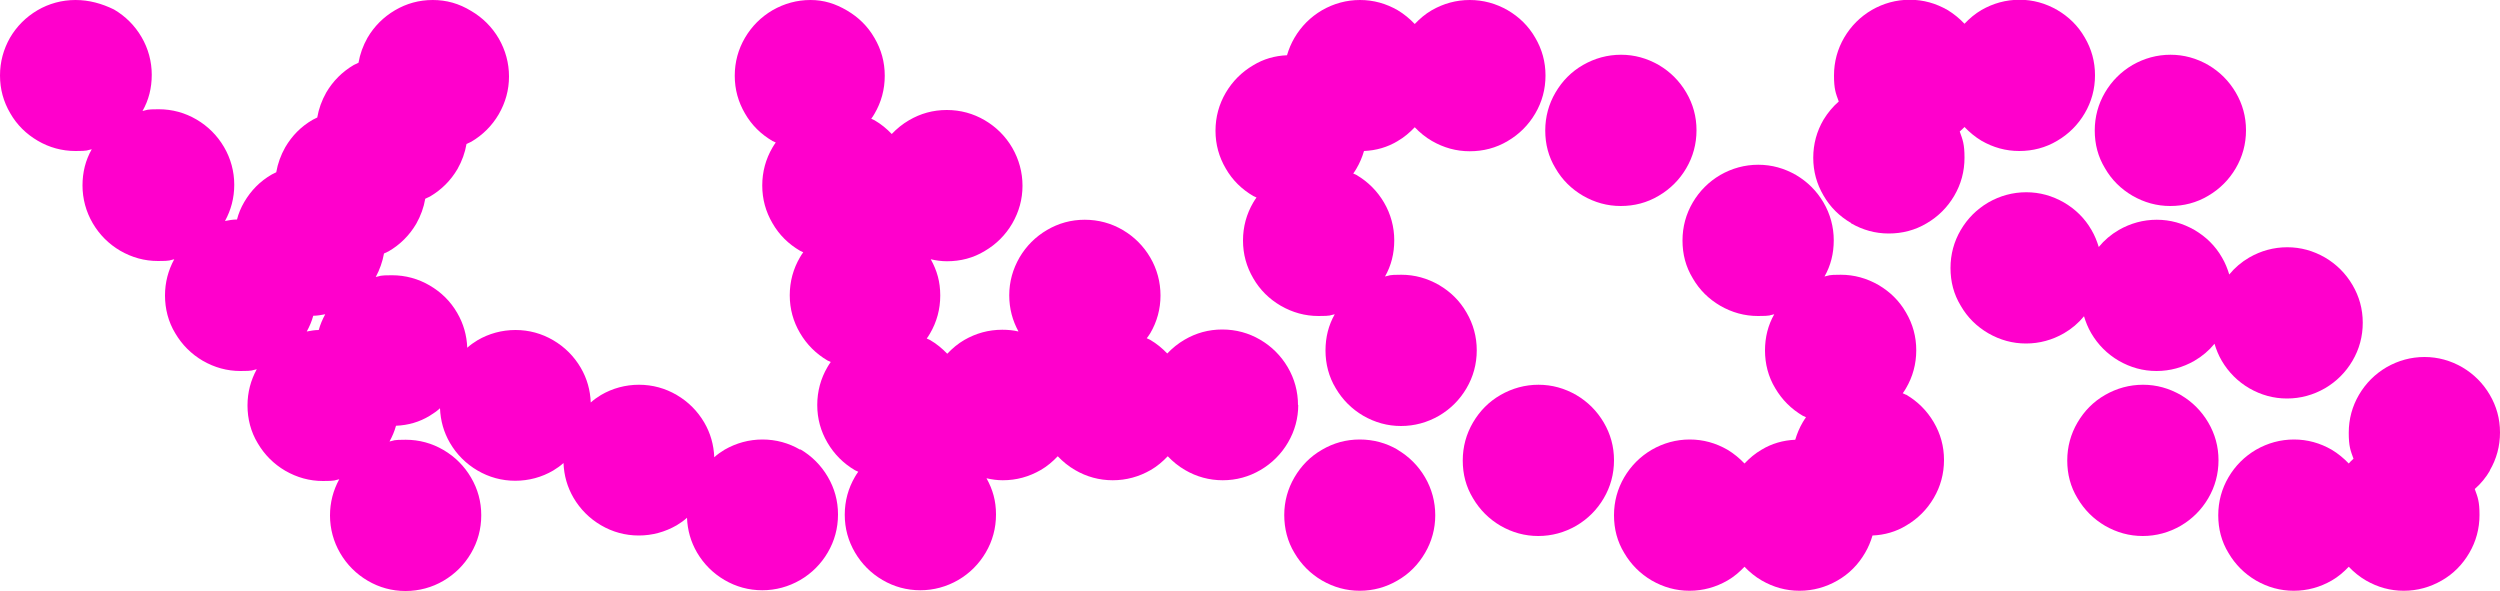
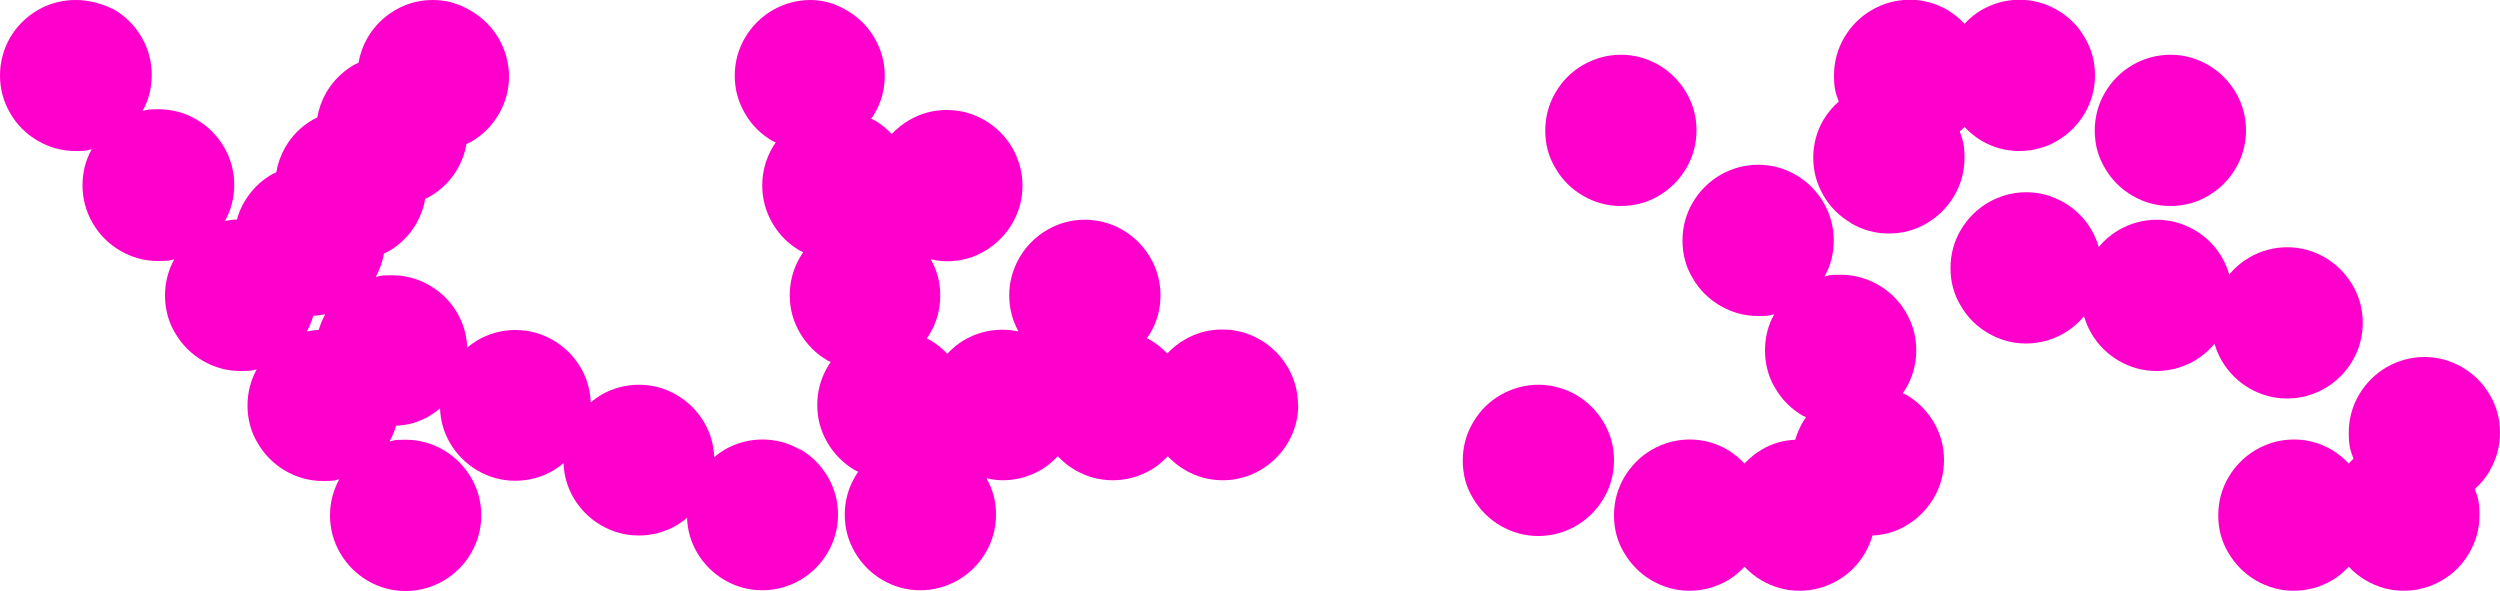
<svg xmlns="http://www.w3.org/2000/svg" id="Ebene_1" version="1.1" viewBox="0 0 1000 236.3">
  <defs>
    <style>
      .st0 {
        fill: #f0c;
      }
    </style>
  </defs>
  <path class="st0" d="M320.1,179.9c-4.6-2.7-9.7-4.1-15.1-4.1s-10.5,1.4-15.2,4.1c-1.5.9-2.9,1.9-4.1,3-.2-5-1.5-9.6-4-13.9-2.7-4.6-6.4-8.3-11-11-4.6-2.7-9.7-4.1-15.1-4.1s-10.6,1.4-15.2,4.1c-1.5.9-2.9,1.9-4.1,3-.2-5-1.5-9.6-4-13.9-2.7-4.6-6.4-8.3-11-11-4.6-2.7-9.7-4.1-15.1-4.1s-10.6,1.4-15.2,4.1c-1.5.9-2.9,1.9-4.1,3-.2-5-1.5-9.6-4-13.9-2.7-4.7-6.4-8.3-11-11s-9.7-4.1-15.1-4.1-4.4.3-6.5.7c1.6-3,2.7-6.1,3.3-9.4.6-.3,1.2-.6,1.9-.9,4.6-2.7,8.3-6.4,11-11,1.8-3.2,3-6.5,3.6-10,.6-.3,1.2-.6,1.9-.9,4.6-2.7,8.3-6.4,11-11,1.8-3.2,3-6.5,3.6-10,.6-.3,1.2-.6,1.9-.9,4.6-2.7,8.3-6.4,11-11,2.7-4.7,4.1-9.7,4.1-15.1s-1.4-10.5-4.1-15.2c-2.7-4.6-6.4-8.3-11-11C183.6,1.4,178.6,0,173.1,0s-10.5,1.4-15.1,4.1c-4.6,2.7-8.3,6.4-11,11-1.8,3.2-3,6.5-3.6,10-.6.3-1.2.6-1.9.9-4.6,2.7-8.3,6.4-11,11-1.8,3.2-3,6.5-3.6,10-.6.3-1.2.6-1.8.9-4.7,2.7-8.3,6.4-11,11-1.8,3.2-3,6.5-3.6,10-.6.3-1.2.6-1.8.9-4.7,2.7-8.3,6.4-11,11-1.3,2.2-2.3,4.6-2.9,7-1.7,0-3.3.3-4.8.6,2.4-4.4,3.7-9.2,3.7-14.5s-1.4-10.5-4.1-15.1-6.4-8.3-11-11-9.7-4.1-15.1-4.1-4.4.3-6.5.7c2.5-4.4,3.7-9.2,3.7-14.5s-1.4-10.5-4.1-15.1-6.4-8.3-11-11C40.7,1.4,35.6,0,30.2,0s-10.6,1.4-15.2,4.1c-4.6,2.7-8.3,6.4-11,11C1.4,19.7,0,24.7,0,30.2s1.4,10.5,4.1,15.1c2.7,4.7,6.4,8.3,11,11,4.6,2.7,9.7,4.1,15.1,4.1s4.4-.3,6.5-.7c-2.5,4.4-3.7,9.2-3.7,14.5s1.4,10.5,4.1,15.1,6.4,8.3,11,11c4.7,2.7,9.7,4.1,15.1,4.1s4.4-.3,6.5-.7c-2.4,4.4-3.7,9.2-3.7,14.5s1.3,10.5,4.1,15.1c2.7,4.6,6.4,8.3,11,11,4.7,2.7,9.7,4.1,15.1,4.1s4.4-.3,6.5-.7c-2.4,4.4-3.7,9.2-3.7,14.5s1.3,10.5,4.1,15.1c2.7,4.6,6.4,8.3,11,11,4.7,2.7,9.7,4.1,15.1,4.1s4.4-.3,6.5-.7c-2.4,4.4-3.7,9.2-3.7,14.5s1.4,10.5,4.1,15.1c2.7,4.6,6.4,8.3,11,11,4.6,2.7,9.7,4.1,15.1,4.1s10.6-1.4,15.2-4.1,8.3-6.4,11-11c2.7-4.6,4.1-9.7,4.1-15.2s-1.4-10.5-4.1-15.1-6.4-8.3-11-11c-4.6-2.7-9.7-4.1-15.1-4.1s-4.4.3-6.5.7c1.1-2,2-4.1,2.6-6.3,4.9-.2,9.4-1.5,13.5-4,1.5-.9,2.9-1.9,4.1-3,.2,5,1.5,9.6,4,13.9,2.7,4.6,6.4,8.3,11,11,4.6,2.7,9.7,4.1,15.1,4.1s10.6-1.4,15.2-4.1c1.5-.9,2.9-1.9,4.1-3,.2,5,1.5,9.6,4,13.9,2.7,4.6,6.4,8.3,11,11,4.6,2.7,9.7,4.1,15.1,4.1s10.5-1.4,15.2-4.1c1.5-.9,2.9-1.9,4.1-3,.2,5,1.5,9.6,4,13.9,2.7,4.6,6.4,8.3,11,11,4.6,2.7,9.7,4.1,15.1,4.1s10.5-1.4,15.2-4.1c4.6-2.7,8.3-6.4,11-11,2.7-4.6,4.1-9.7,4.1-15.2s-1.4-10.5-4.1-15.1c-2.7-4.6-6.4-8.3-11-11h0ZM125.3,126.3c1.6,0,3.2-.3,4.8-.6-1.1,2-2,4.1-2.6,6.3-1.6,0-3.2.3-4.8.6,1.1-2,2-4.1,2.6-6.3h0Z" />
  <path class="st0" d="M519.2,162.1c0-5.5-1.4-10.6-4.1-15.2-2.7-4.6-6.4-8.3-11-11s-9.7-4.1-15.2-4.1-10.5,1.4-15.1,4.1c-2.6,1.5-4.9,3.4-6.9,5.5-2-2.1-4.3-4-6.9-5.5-.4-.2-.9-.4-1.3-.6.5-.7,1-1.3,1.4-2,2.7-4.6,4.1-9.7,4.1-15.1s-1.4-10.6-4.1-15.2c-2.7-4.6-6.4-8.3-11-11s-9.7-4.1-15.2-4.1-10.5,1.4-15.1,4.1-8.3,6.4-11,11c-2.7,4.7-4.1,9.7-4.1,15.1s1.3,10.1,3.7,14.5c-2.1-.5-4.2-.7-6.5-.7-5.5,0-10.5,1.4-15.2,4.1-2.6,1.5-4.8,3.4-6.8,5.5-2-2.1-4.3-4-6.9-5.5-.4-.2-.9-.4-1.3-.6.5-.7.9-1.3,1.3-2,2.7-4.6,4.1-9.7,4.1-15.2s-1.3-10-3.8-14.5c2.1.5,4.3.8,6.5.8,5.4,0,10.5-1.3,15.1-4.1,4.6-2.7,8.3-6.4,11-11,2.7-4.7,4.1-9.7,4.1-15.1s-1.4-10.5-4.1-15.2c-2.7-4.6-6.4-8.3-11-11s-9.7-4.1-15.2-4.1-10.5,1.4-15.1,4.1c-2.6,1.5-4.9,3.4-6.9,5.5-2-2.1-4.3-4-6.9-5.5-.4-.2-.9-.4-1.3-.6.5-.7.9-1.3,1.3-2,2.7-4.6,4.1-9.7,4.1-15.2s-1.4-10.5-4.1-15.1c-2.7-4.7-6.4-8.3-11-11S329.6,0,324.2,0s-10.5,1.4-15.2,4.1c-4.6,2.7-8.3,6.4-11,11-2.7,4.6-4.1,9.7-4.1,15.2s1.4,10.5,4.1,15.1c2.7,4.7,6.4,8.3,11,11,.4.2.9.4,1.3.6-.5.7-.9,1.3-1.3,2-2.7,4.6-4.1,9.7-4.1,15.2s1.4,10.5,4.1,15.1c2.7,4.7,6.4,8.3,11,11,.4.2.9.4,1.3.6-.5.7-.9,1.3-1.3,2-2.7,4.6-4.1,9.7-4.1,15.2s1.4,10.5,4.1,15.1c2.7,4.6,6.4,8.3,11,11,.4.2.9.4,1.3.6-.5.7-.9,1.3-1.3,2-2.7,4.6-4.1,9.7-4.1,15.2s1.4,10.5,4.1,15.1c2.7,4.6,6.4,8.3,11,11,.4.2.9.4,1.3.6-.5.7-.9,1.3-1.3,2-2.7,4.6-4.1,9.7-4.1,15.2s1.4,10.5,4.1,15.1c2.7,4.6,6.4,8.3,11,11,4.6,2.7,9.7,4.1,15.1,4.1s10.5-1.4,15.2-4.1c4.6-2.7,8.3-6.4,11-11,2.7-4.6,4.1-9.7,4.1-15.2s-1.3-10-3.8-14.5c2.1.5,4.3.8,6.5.8,5.5,0,10.5-1.4,15.2-4.1,2.6-1.5,4.8-3.4,6.8-5.5,2,2.1,4.3,4,6.9,5.5,4.6,2.7,9.7,4.1,15.1,4.1s10.5-1.4,15.2-4.1c2.6-1.5,4.8-3.4,6.8-5.5,2,2.1,4.3,4,6.9,5.5,4.6,2.7,9.7,4.1,15.1,4.1s10.5-1.4,15.1-4.1c4.6-2.7,8.3-6.4,11-11s4.1-9.7,4.1-15.1h0Z" />
-   <path class="st0" d="M559.1,179.9c-4.6-2.7-9.7-4.1-15.2-4.1s-10.5,1.4-15.1,4.1c-4.7,2.7-8.3,6.4-11,11-2.7,4.6-4.1,9.7-4.1,15.1s1.3,10.6,4.1,15.2c2.7,4.6,6.4,8.3,11,11,4.7,2.7,9.7,4.1,15.1,4.1s10.5-1.4,15.1-4.1c4.7-2.7,8.3-6.4,11-11,2.7-4.6,4.1-9.7,4.1-15.1s-1.4-10.6-4.1-15.2-6.4-8.3-11-11h0Z" />
  <path class="st0" d="M622.2,67.3c2.7,4.7,6.4,8.3,11,11,4.7,2.7,9.7,4.1,15.1,4.1s10.5-1.3,15.2-4.1c4.6-2.7,8.3-6.4,11-11,2.7-4.6,4.1-9.7,4.1-15.2s-1.4-10.5-4.1-15.1-6.4-8.3-11-11c-4.7-2.7-9.7-4.1-15.1-4.1s-10.5,1.4-15.2,4.1-8.3,6.4-11,11c-2.7,4.6-4.1,9.7-4.1,15.2s1.3,10.5,4.1,15.1h0Z" />
  <path class="st0" d="M762.4,157.9c-.4-.2-.9-.4-1.3-.6.5-.7.9-1.3,1.3-2,2.7-4.6,4.1-9.7,4.1-15.2s-1.4-10.5-4.1-15.1c-2.7-4.7-6.4-8.3-11-11-4.7-2.7-9.7-4.1-15.1-4.1s-4.4.3-6.5.7c2.5-4.4,3.7-9.2,3.7-14.5s-1.4-10.5-4.1-15.1-6.4-8.3-11-11c-4.7-2.7-9.7-4.1-15.1-4.1s-10.5,1.4-15.2,4.1c-4.6,2.7-8.3,6.4-11,11-2.7,4.6-4.1,9.7-4.1,15.2s1.3,10.5,4.1,15.1c2.7,4.7,6.4,8.3,11,11,4.7,2.7,9.7,4.1,15.1,4.1s4.4-.3,6.5-.7c-2.5,4.4-3.7,9.2-3.7,14.5s1.3,10.5,4.1,15.1c2.7,4.6,6.4,8.3,11,11,.4.2.9.4,1.3.6-.5.7-.9,1.3-1.3,2-1.3,2.2-2.3,4.6-3,7-4.8.2-9.4,1.5-13.5,4-2.6,1.5-4.8,3.4-6.8,5.5-2-2.1-4.3-4-6.8-5.5-4.7-2.7-9.7-4.1-15.1-4.1s-10.5,1.4-15.2,4.1c-4.6,2.7-8.3,6.4-11,11-2.7,4.6-4.1,9.7-4.1,15.2s1.3,10.5,4.1,15.1c2.7,4.6,6.4,8.3,11,11,4.7,2.7,9.7,4.1,15.1,4.1s10.5-1.4,15.2-4.1c2.6-1.5,4.8-3.4,6.8-5.5,2,2.1,4.3,4,6.9,5.5,4.7,2.7,9.7,4.1,15.1,4.1s10.5-1.4,15.2-4.1,8.3-6.4,11-11c1.3-2.2,2.3-4.6,3-7,4.8-.2,9.4-1.5,13.5-4,4.6-2.7,8.3-6.4,11-11,2.7-4.6,4.1-9.7,4.1-15.2s-1.4-10.5-4.1-15.1-6.4-8.3-11-11h0Z" />
-   <path class="st0" d="M590.7,140.1c0-5.4-1.4-10.5-4.1-15.1-2.7-4.7-6.4-8.3-11-11-4.7-2.7-9.7-4.1-15.1-4.1s-4.4.3-6.5.7c2.5-4.4,3.7-9.2,3.7-14.5s-1.4-10.5-4.1-15.1-6.4-8.3-11-11c-.4-.2-.9-.4-1.3-.6.5-.7.9-1.3,1.3-2,1.3-2.2,2.3-4.6,3-7,4.8-.2,9.4-1.5,13.5-4,2.6-1.5,4.8-3.4,6.8-5.5,2,2.1,4.3,4,6.9,5.5,4.7,2.7,9.7,4.1,15.1,4.1s10.5-1.3,15.2-4.1c4.6-2.7,8.3-6.4,11-11,2.7-4.6,4.1-9.7,4.1-15.2s-1.4-10.5-4.1-15.1c-2.7-4.7-6.4-8.3-11-11C598.4,1.4,593.3,0,587.9,0s-10.5,1.4-15.2,4.1c-2.6,1.5-4.8,3.4-6.8,5.5-2-2.1-4.3-4-6.8-5.5C554.4,1.4,549.4,0,544,0s-10.5,1.4-15.2,4.1c-4.6,2.7-8.3,6.4-11,11-1.3,2.2-2.3,4.6-3,7-4.9.2-9.4,1.5-13.5,4-4.6,2.7-8.3,6.4-11,11-2.7,4.6-4.1,9.7-4.1,15.2s1.4,10.5,4.1,15.1c2.7,4.7,6.4,8.3,11,11,.4.2.9.4,1.3.6-.5.7-.9,1.3-1.3,2-2.7,4.6-4.1,9.7-4.1,15.2s1.4,10.5,4.1,15.1c2.7,4.7,6.4,8.3,11,11,4.7,2.7,9.7,4.1,15.1,4.1s4.4-.3,6.5-.7c-2.5,4.4-3.7,9.2-3.7,14.5s1.3,10.5,4.1,15.1c2.7,4.6,6.4,8.3,11,11,4.7,2.7,9.7,4.1,15.1,4.1s10.5-1.4,15.2-4.1c4.6-2.7,8.3-6.4,11-11,2.7-4.6,4.1-9.7,4.1-15.2h0Z" />
  <path class="st0" d="M641.5,169c-2.7-4.6-6.4-8.3-11-11-4.7-2.7-9.7-4.1-15.1-4.1s-10.5,1.4-15.2,4.1-8.3,6.4-11,11c-2.7,4.6-4.1,9.7-4.1,15.2s1.3,10.5,4.1,15.1c2.7,4.6,6.4,8.3,11,11,4.7,2.7,9.7,4.1,15.1,4.1s10.5-1.4,15.2-4.1c4.6-2.7,8.3-6.4,11-11,2.7-4.6,4.1-9.7,4.1-15.2s-1.4-10.5-4.1-15.1h0Z" />
  <path class="st0" d="M842,67.3c2.7,4.7,6.4,8.3,11,11,4.7,2.7,9.7,4.1,15.1,4.1s10.5-1.3,15.2-4.1c4.6-2.7,8.3-6.4,11-11,2.7-4.6,4.1-9.7,4.1-15.2s-1.4-10.5-4.1-15.1-6.4-8.3-11-11c-4.7-2.7-9.7-4.1-15.1-4.1s-10.5,1.4-15.2,4.1c-4.6,2.7-8.3,6.4-11,11-2.7,4.6-4.1,9.7-4.1,15.2s1.3,10.5,4.1,15.1Z" />
  <path class="st0" d="M740.4,89.3c4.7,2.7,9.7,4.1,15.1,4.1s10.5-1.3,15.2-4.1c4.6-2.7,8.3-6.4,11-11,2.7-4.6,4.1-9.7,4.1-15.2s-.7-7.1-1.9-10.5c.7-.6,1.3-1.2,1.9-1.8,2,2.1,4.3,4,6.8,5.5,4.7,2.7,9.7,4.1,15.1,4.1s10.5-1.3,15.2-4.1c4.6-2.7,8.3-6.4,11-11,2.7-4.6,4.1-9.7,4.1-15.2s-1.4-10.5-4.1-15.1c-2.7-4.7-6.4-8.3-11-11-4.7-2.7-9.7-4.1-15.1-4.1s-10.5,1.4-15.2,4.1c-2.6,1.5-4.8,3.4-6.8,5.5-2-2.1-4.3-4-6.8-5.5-4.7-2.7-9.7-4.1-15.1-4.1s-10.5,1.4-15.2,4.1c-4.6,2.7-8.3,6.4-11,11-2.7,4.6-4.1,9.7-4.1,15.2s.7,7.1,1.9,10.4c-2.4,2.1-4.4,4.5-6.1,7.3-2.7,4.6-4.1,9.7-4.1,15.2s1.4,10.5,4.1,15.1c2.7,4.7,6.4,8.3,11,11h0Z" />
  <path class="st0" d="M833.6,126.5c.7,2.3,1.6,4.6,2.9,6.8,2.7,4.6,6.4,8.3,11,11,4.7,2.7,9.7,4.1,15.1,4.1s10.5-1.4,15.2-4.1c3.1-1.8,5.8-4.1,8-6.8.7,2.3,1.6,4.6,2.9,6.8,2.7,4.6,6.4,8.3,11,11,4.7,2.7,9.7,4.1,15.1,4.1s10.5-1.4,15.2-4.1c4.6-2.7,8.3-6.4,11-11,2.7-4.6,4.1-9.7,4.1-15.2s-1.4-10.5-4.1-15.1-6.4-8.3-11-11c-4.7-2.7-9.7-4.1-15.1-4.1s-10.5,1.4-15.2,4.1c-3.1,1.8-5.8,4.1-8,6.8-.7-2.3-1.6-4.6-2.9-6.8-2.7-4.7-6.4-8.3-11-11-4.7-2.7-9.7-4.1-15.1-4.1s-10.5,1.4-15.2,4.1c-3.1,1.8-5.8,4.1-8,6.8-.7-2.3-1.6-4.6-2.9-6.8-2.7-4.7-6.4-8.3-11-11-4.7-2.7-9.7-4.1-15.1-4.1s-10.5,1.4-15.2,4.1c-4.6,2.7-8.3,6.4-11,11-2.7,4.6-4.1,9.7-4.1,15.2s1.3,10.5,4.1,15.1c2.7,4.7,6.4,8.3,11,11,4.7,2.7,9.7,4.1,15.1,4.1s10.5-1.4,15.2-4.1c3.1-1.8,5.8-4.1,8-6.8h0Z" />
  <path class="st0" d="M995.9,188.2c2.7-4.6,4.1-9.7,4.1-15.2s-1.4-10.5-4.1-15.1-6.4-8.3-11-11c-4.7-2.7-9.7-4.1-15.1-4.1s-10.5,1.4-15.2,4.1c-4.6,2.7-8.3,6.4-11,11-2.7,4.6-4.1,9.7-4.1,15.2s.7,7.1,1.9,10.4c-.7.6-1.3,1.2-1.9,1.9-2-2.1-4.3-4-6.8-5.5-4.7-2.7-9.7-4.1-15.1-4.1s-10.5,1.4-15.2,4.1c-4.6,2.7-8.3,6.4-11,11-2.7,4.6-4.1,9.7-4.1,15.2s1.3,10.5,4.1,15.1c2.7,4.6,6.4,8.3,11,11,4.7,2.7,9.7,4.1,15.1,4.1s10.5-1.4,15.2-4.1c2.6-1.5,4.8-3.4,6.8-5.5,2,2.1,4.3,4,6.9,5.5,4.7,2.7,9.7,4.1,15.1,4.1s10.5-1.4,15.2-4.1,8.3-6.4,11-11c2.7-4.6,4.1-9.7,4.1-15.2s-.7-7.1-1.9-10.4c2.4-2.1,4.4-4.5,6.1-7.4h0Z" />
-   <path class="st0" d="M883.3,169c-2.7-4.6-6.4-8.3-11-11-4.7-2.7-9.7-4.1-15.1-4.1s-10.5,1.4-15.2,4.1-8.3,6.4-11,11c-2.7,4.6-4.1,9.7-4.1,15.2s1.3,10.5,4.1,15.1c2.7,4.6,6.4,8.3,11,11,4.7,2.7,9.7,4.1,15.1,4.1s10.5-1.4,15.2-4.1c4.6-2.7,8.3-6.4,11-11,2.7-4.6,4.1-9.7,4.1-15.2s-1.4-10.5-4.1-15.1h0Z" />
</svg>